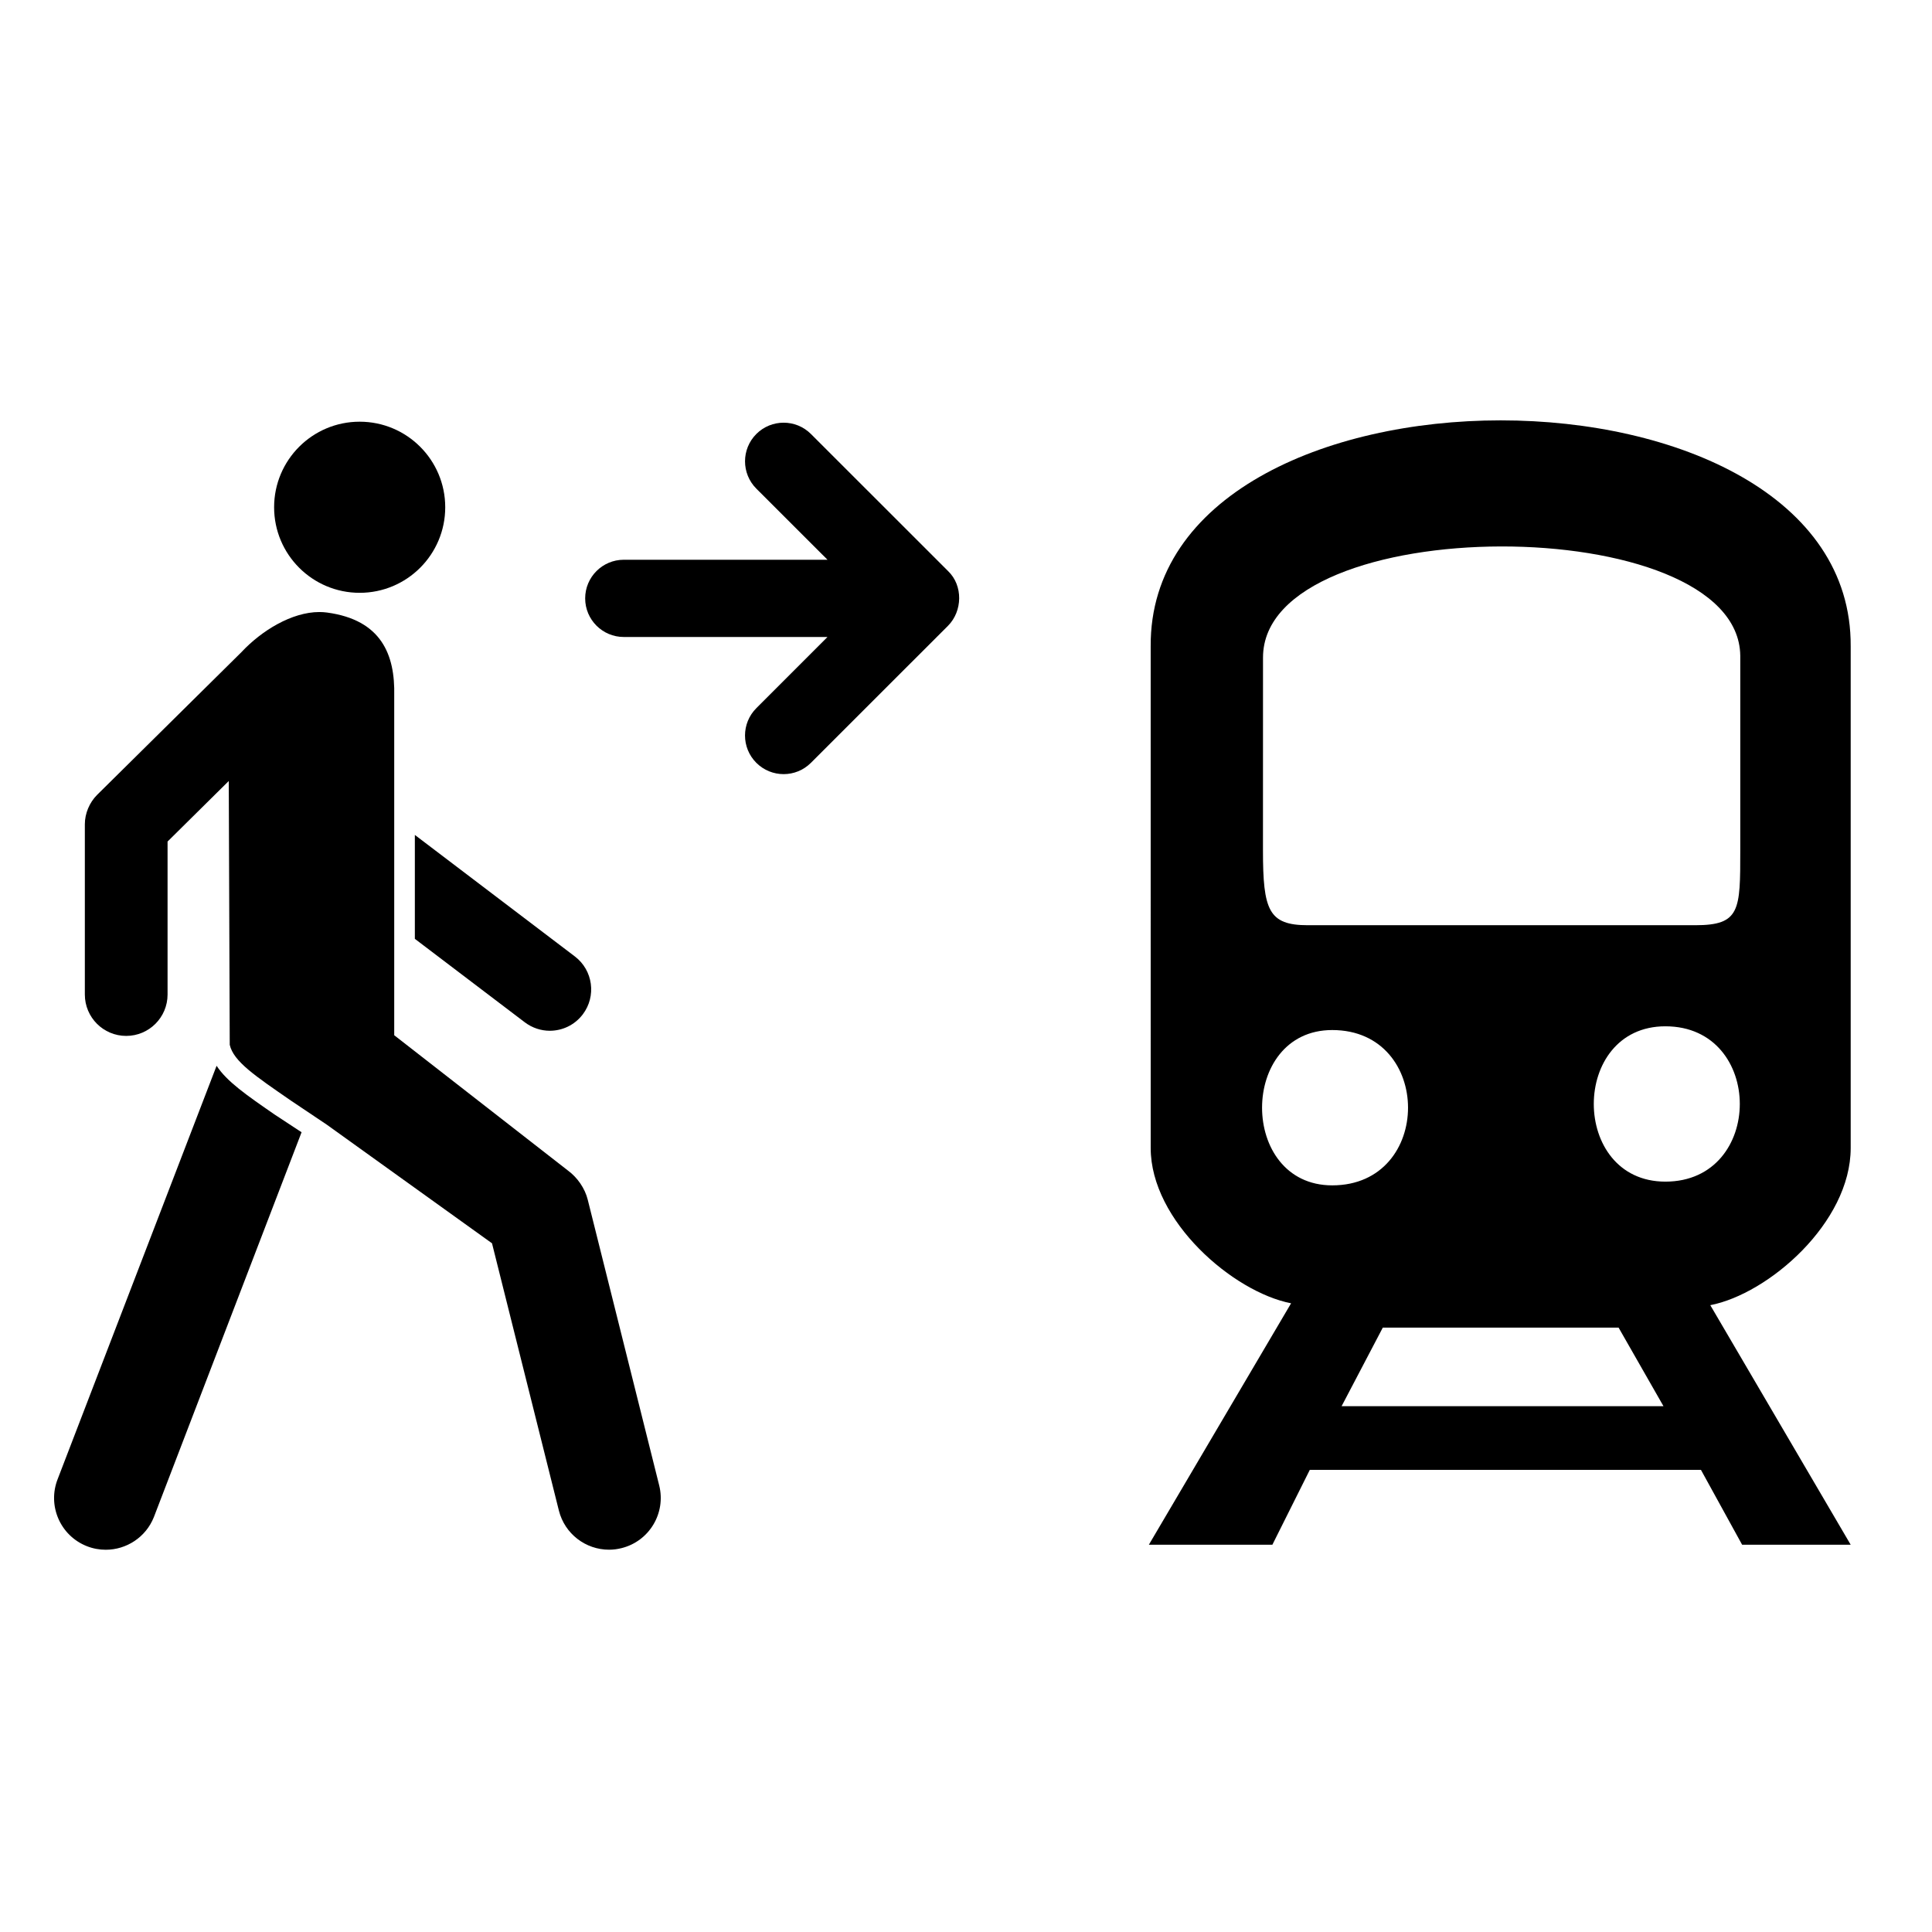
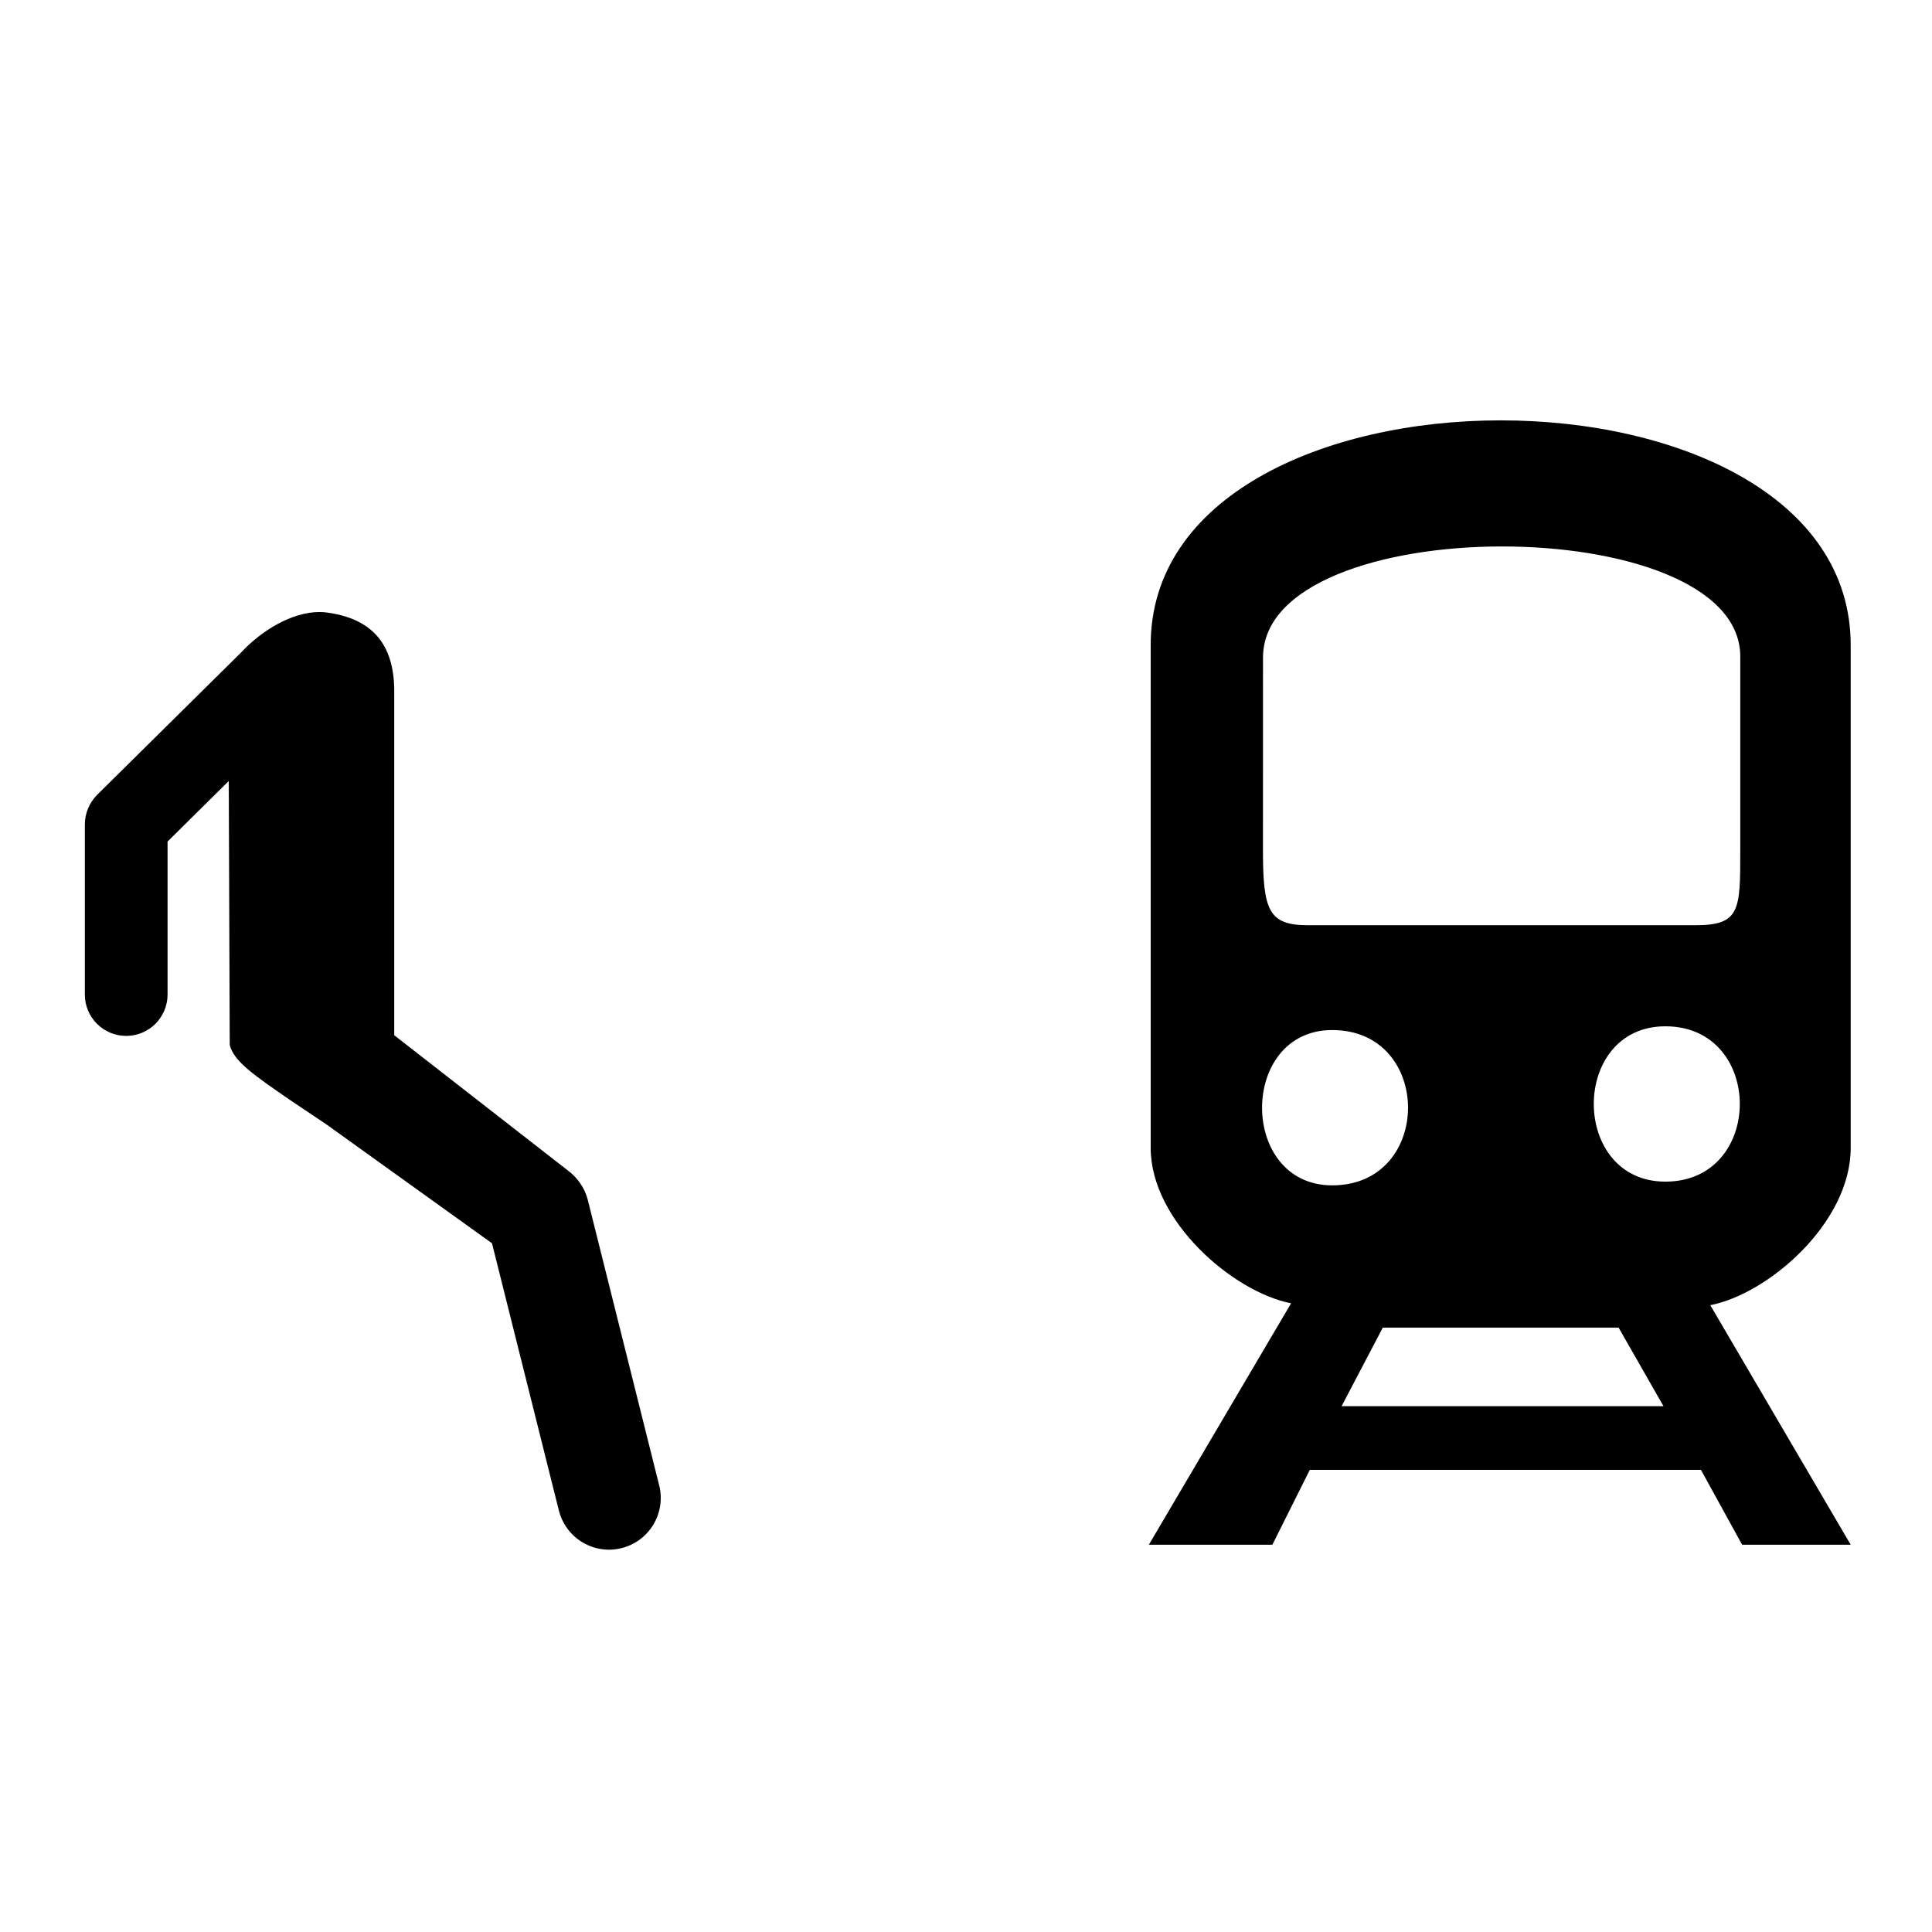
<svg xmlns="http://www.w3.org/2000/svg" fill="#000000" width="800px" height="800px" version="1.1" viewBox="144 144 512 512">
  <g>
-     <path d="m261.99 278.43c0 12.52-10.152 22.672-22.676 22.672-12.52 0-22.672-10.152-22.672-22.672 0-12.523 10.152-22.676 22.672-22.676 12.523 0 22.676 10.152 22.676 22.676" />
-     <path d="m253.94 392.8 29.137 22.121c1.98 1.5 4.324 2.242 6.621 2.242 3.305 0 6.578-1.488 8.742-4.34 3.656-4.816 2.719-11.695-2.098-15.355l-42.402-32.203z" />
-     <path d="m216.74 439.34c-7.422-5.129-12.617-8.727-15.34-12.898l-42.105 109.5c-2.785 7.047 0.656 15.008 7.691 17.797 1.66 0.66 3.359 0.961 5.043 0.961 5.457 0 10.613-3.289 12.746-8.645l39.145-102-0.984-0.641z" />
    <path d="m299.77 461.98c-0.746-3.062-2.769-5.957-5.301-7.805l-45.996-35.828v-89.992c0.25-10.887-3.418-20.074-17.785-22.023-0.68-0.094-1.367-0.137-2.047-0.137-7.293 0-15.324 4.914-20.668 10.641l-38.238 37.812c-2.027 2.031-3.25 4.918-3.25 7.789v45.121c0 6.059 4.902 10.969 10.957 10.969 6.055 0 10.965-4.91 10.965-10.969v-40.539l16.219-16.047 0.258 69.91c0.996 4.441 6.828 8.301 16.168 14.762l9.516 6.379 43.82 31.465 17.719 70.816c1.562 6.231 7.144 10.383 13.285 10.383 1.109 0 2.231-0.137 3.328-0.418 7.344-1.828 11.809-9.27 9.977-16.613z" />
-     <path d="m344.43 331.68c-3.992 3.996-3.992 10.477 0 14.473 2.008 2 4.617 3 7.238 3 2.625 0 5.234-0.996 7.238-3l36.34-36.328c3.84-3.879 4.012-10.637 0.004-14.484l-36.344-36.328c-3.992-3.992-10.477-3.996-14.473 0-3.992 3.996-3.992 10.477 0 14.48l18.867 18.852-53.992-0.004c-5.652 0-10.234 4.586-10.234 10.234 0 5.652 4.586 10.234 10.234 10.234h53.98l-18.859 18.871c-3.996 3.996 0 0 0 0z" />
    <path d="m594.77 533.53h-103.66l-9.918 19.844h-32.734l37.695-63.988c-15.375-2.981-37.207-21.824-37.207-41.156l-0.004-132.94c-0.496-79.852 186.01-79.852 185.51 0v132.94c0 19.824-21.828 38.68-37.207 41.656l37.207 63.484h-28.773zm-116.07-164.17c0 15.871 1.488 19.832 11.906 19.832h102.68c11.906 0 11.906-3.965 11.906-19.832v-51.59c-0.492-38.688-126.48-38.688-126.48 0.496zm18.355 88.773c26.785 0 26.785-41.16 0-41.16-24.793 0.004-24.793 41.16 0 41.16zm87.797 58.543-11.906-20.84h-62.492l-10.918 20.82h85.312zm0.492-59.531c26.297 0 26.297-41.164 0-41.164-25.297-0.004-25.297 41.164 0 41.164z" />
  </g>
</svg>